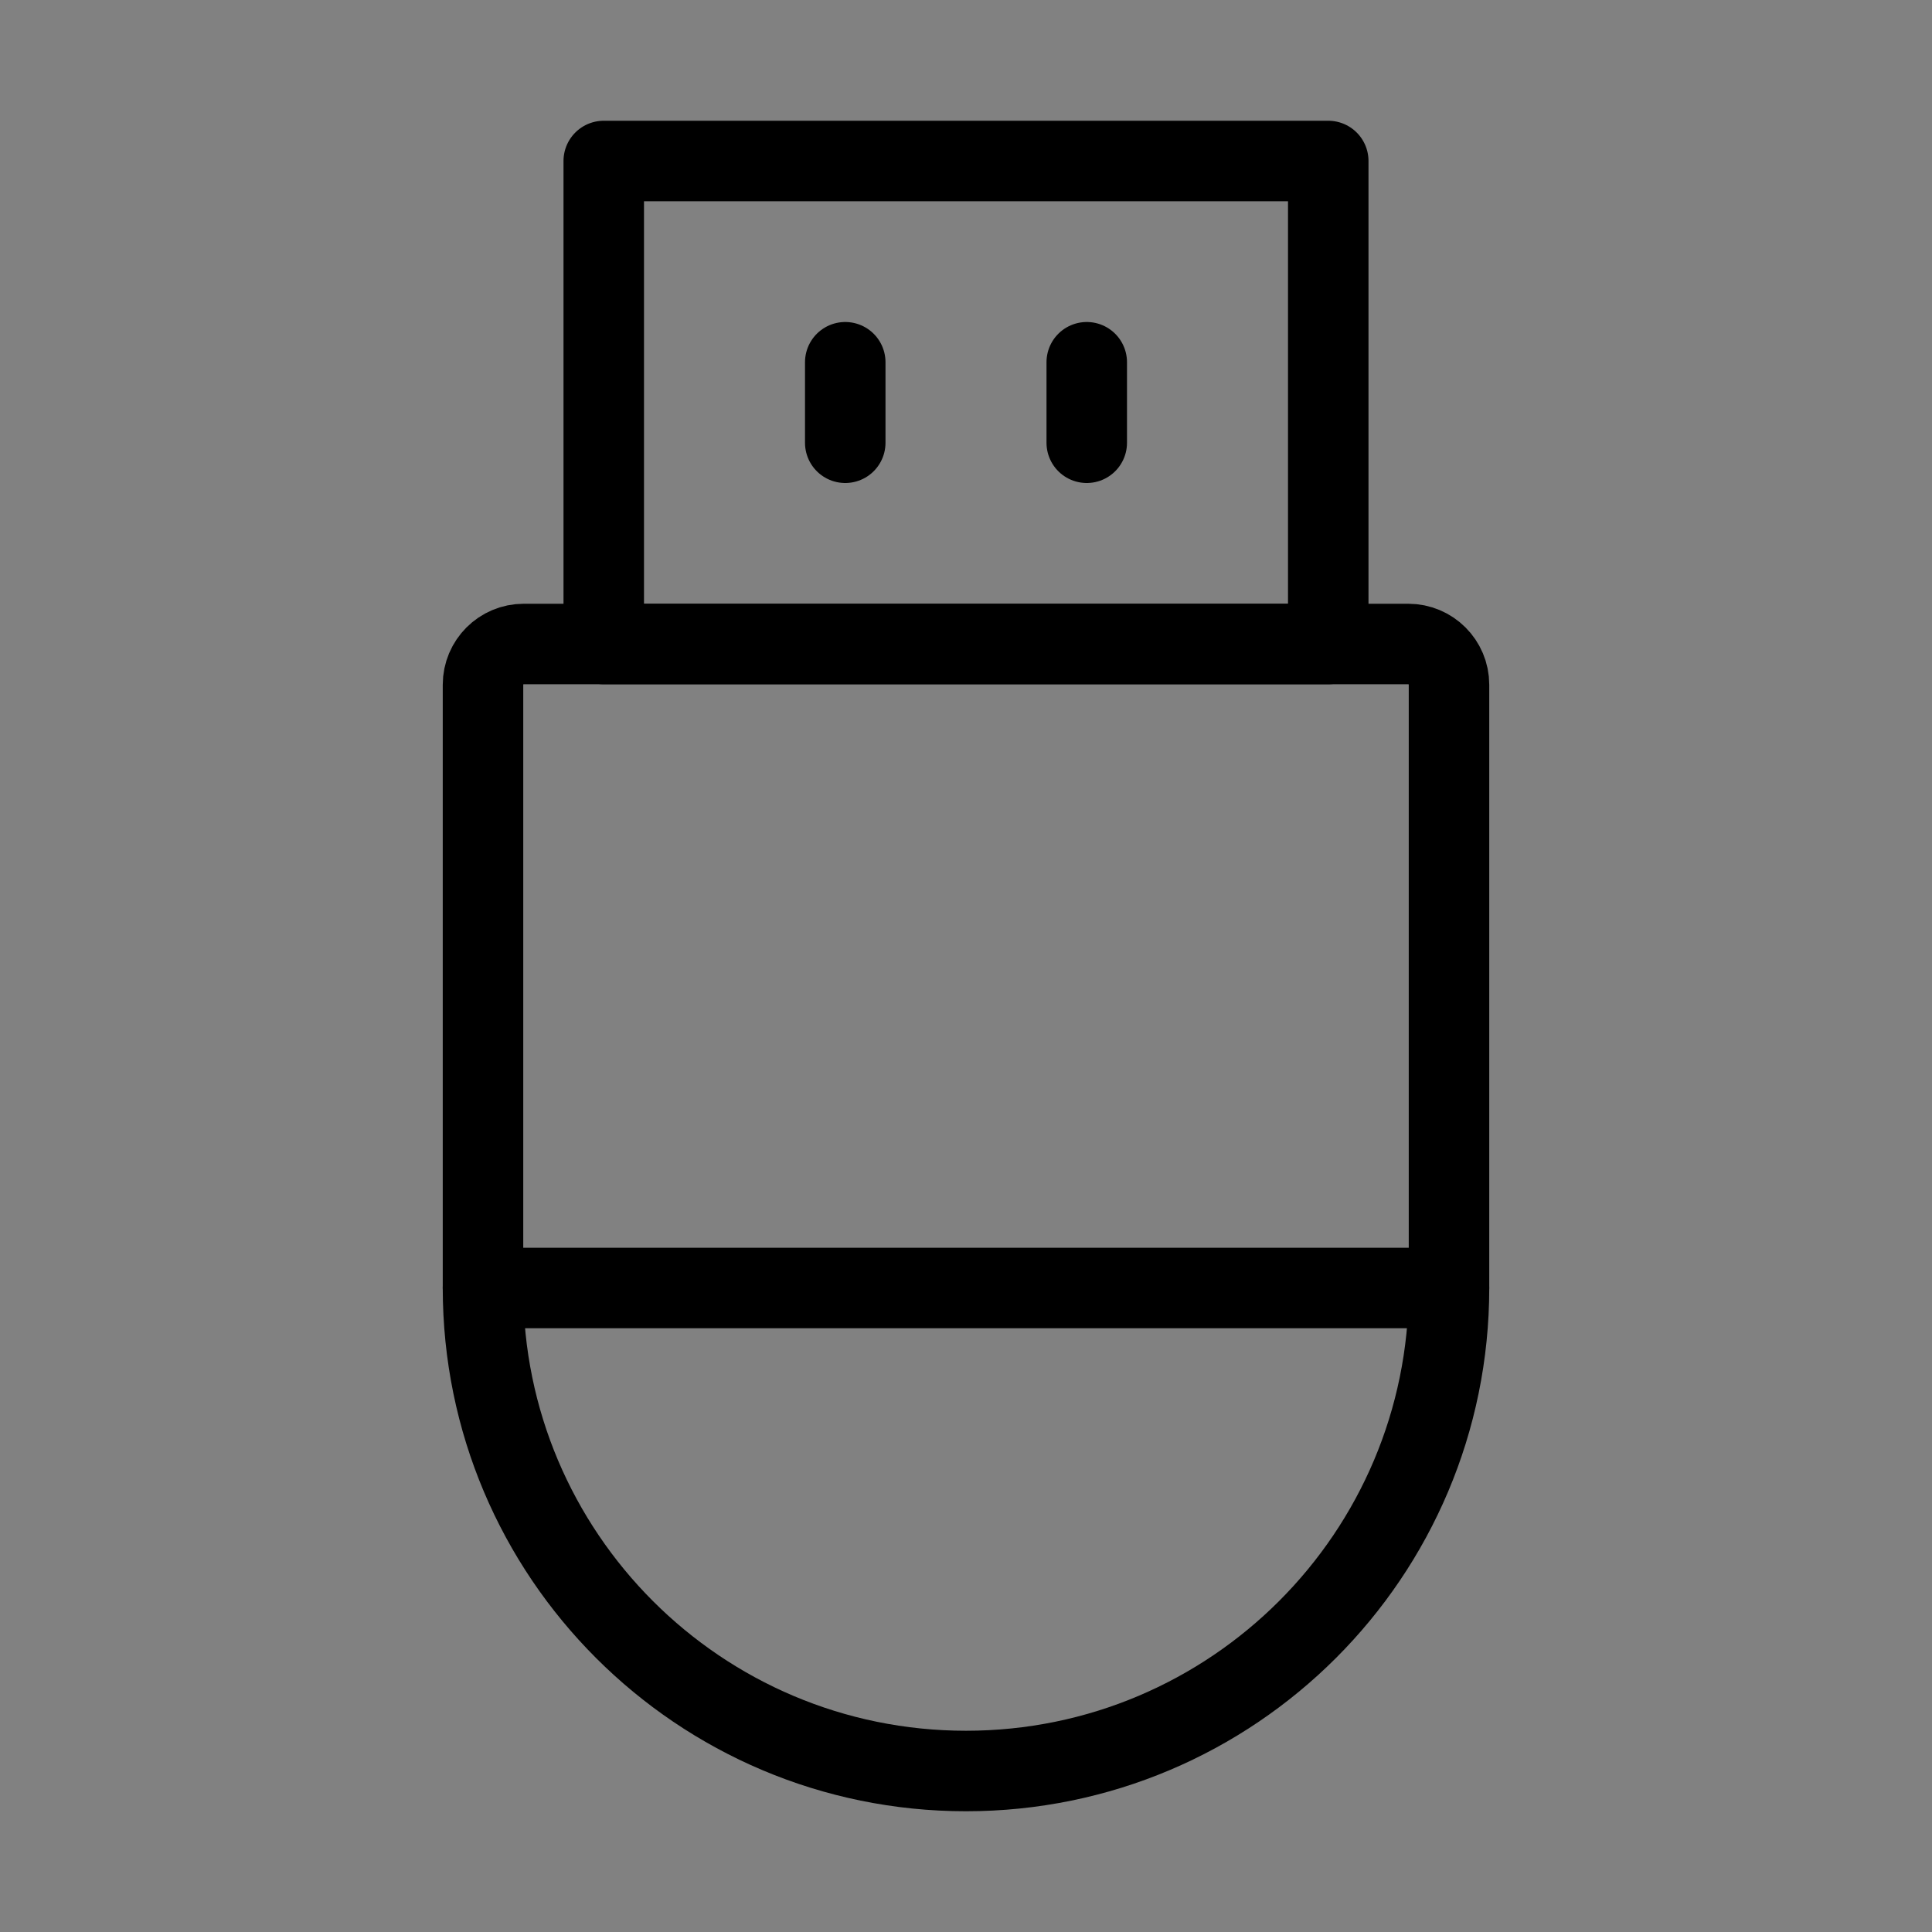
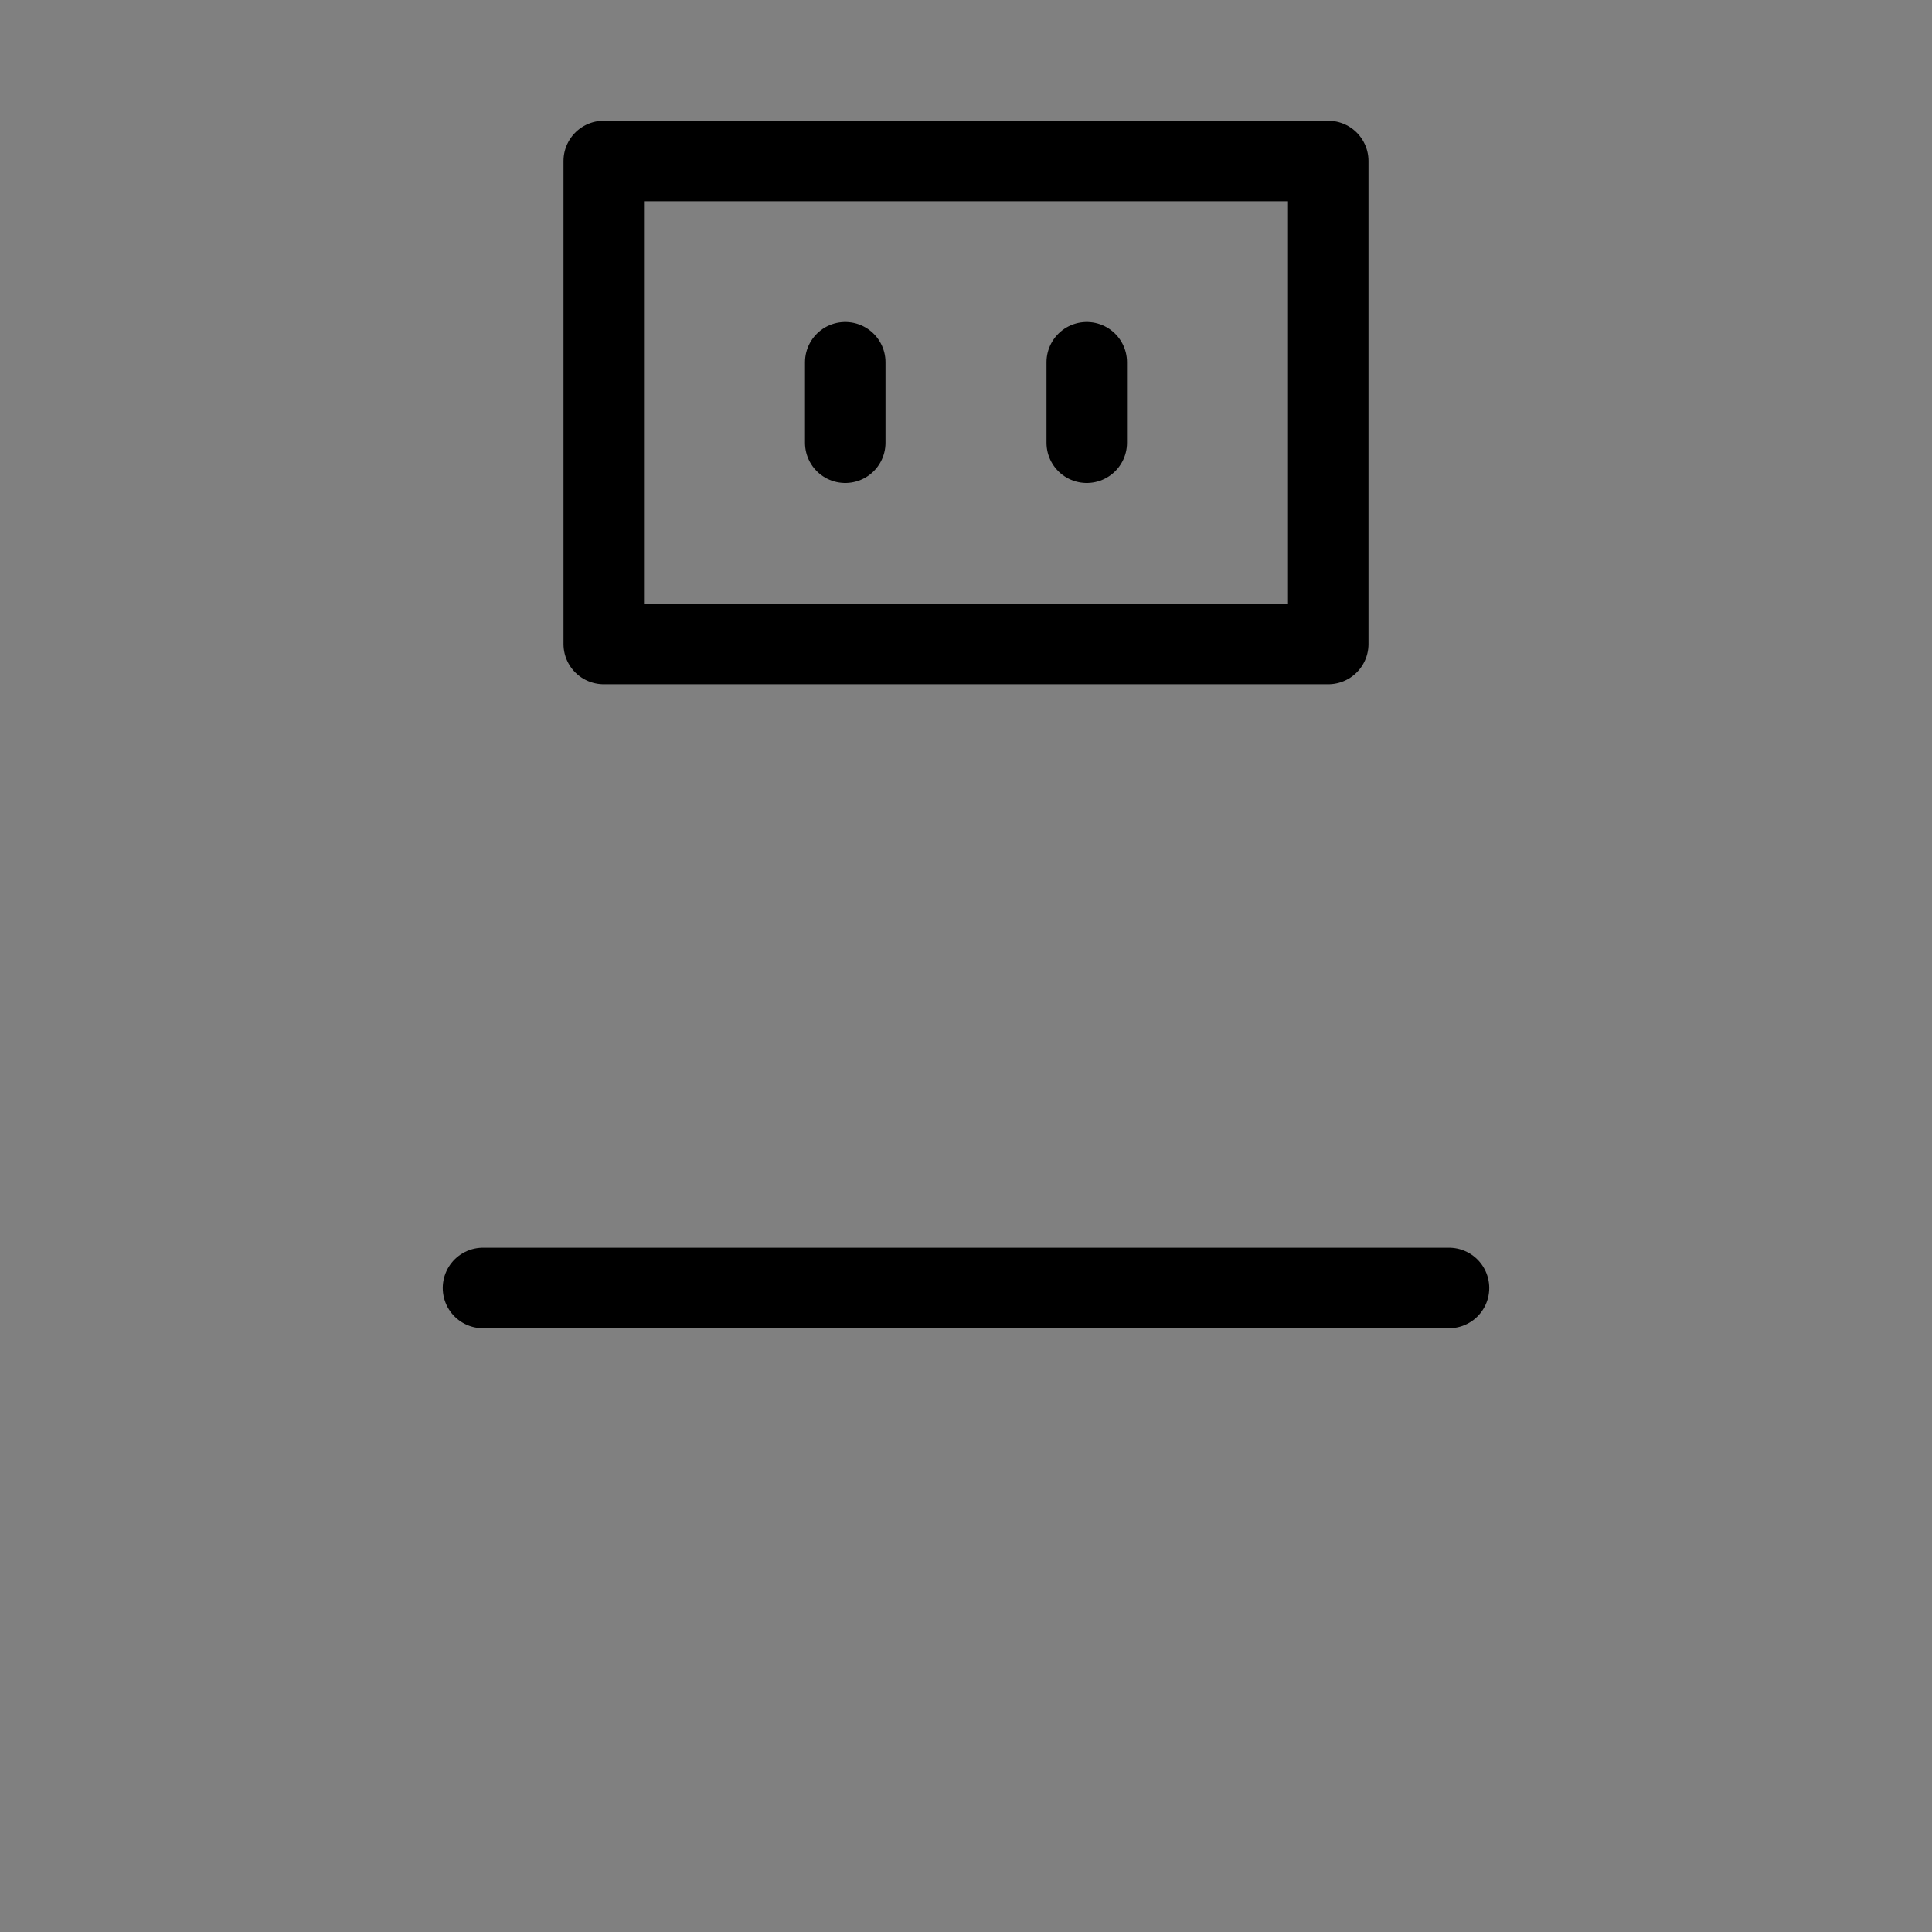
<svg xmlns="http://www.w3.org/2000/svg" viewBox="0 0 48 48" fill="none">
  <rect x="0" y="0" width="48" height="48" fill="#808080" stroke="none" />
-   <rect width="48" height="48" fill="white" fill-opacity="0.01" />
-   <path d="M12 17.012C12 16.453 12.453 16 13.012 16H34.988C35.547 16 36 16.453 36 17.012V32C36 38.627 30.627 44 24 44V44C17.373 44 12 38.627 12 32V17.012Z" stroke="currentColor" stroke-width="2" stroke-linecap="round" stroke-linejoin="round" />
  <rect x="15" y="4" width="18" height="12" fill="none" stroke="currentColor" stroke-width="2" stroke-linejoin="round" />
  <path d="M21 9V11" stroke="currentColor" stroke-width="2" stroke-linecap="round" stroke-linejoin="round" />
  <path d="M27 9V11" stroke="currentColor" stroke-width="2" stroke-linecap="round" stroke-linejoin="round" />
  <path d="M12 32H36" stroke="currentColor" stroke-width="2" stroke-linecap="round" stroke-linejoin="round" />
</svg>